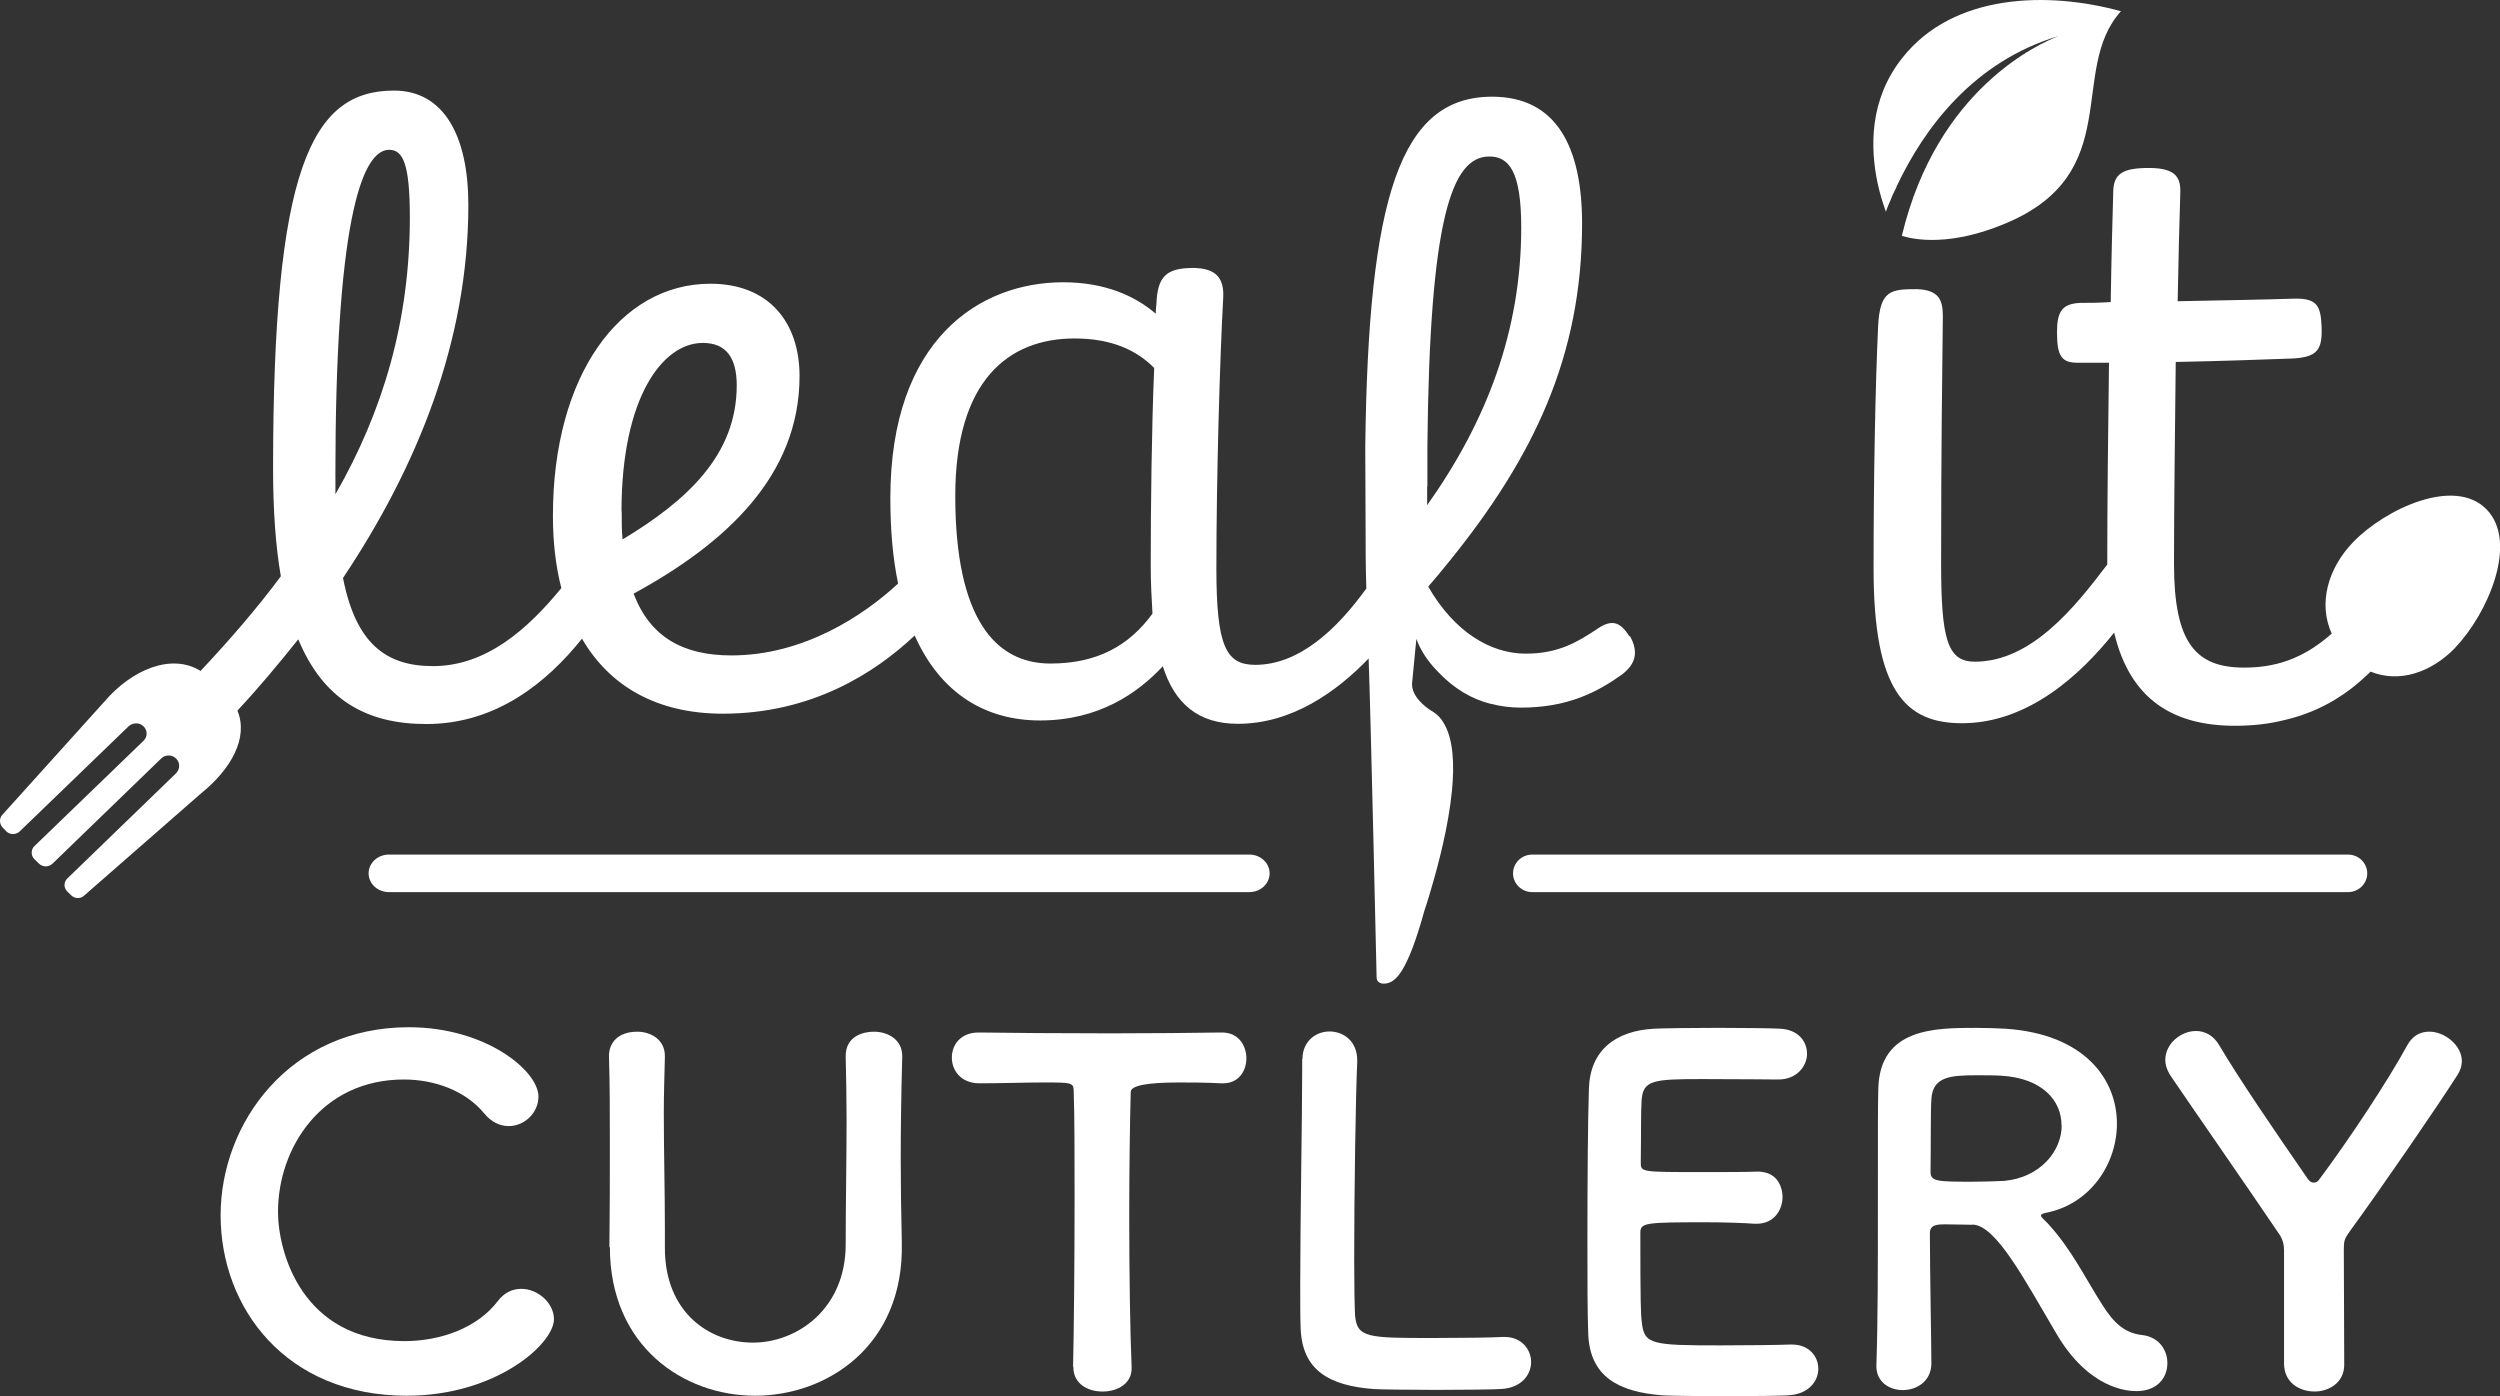
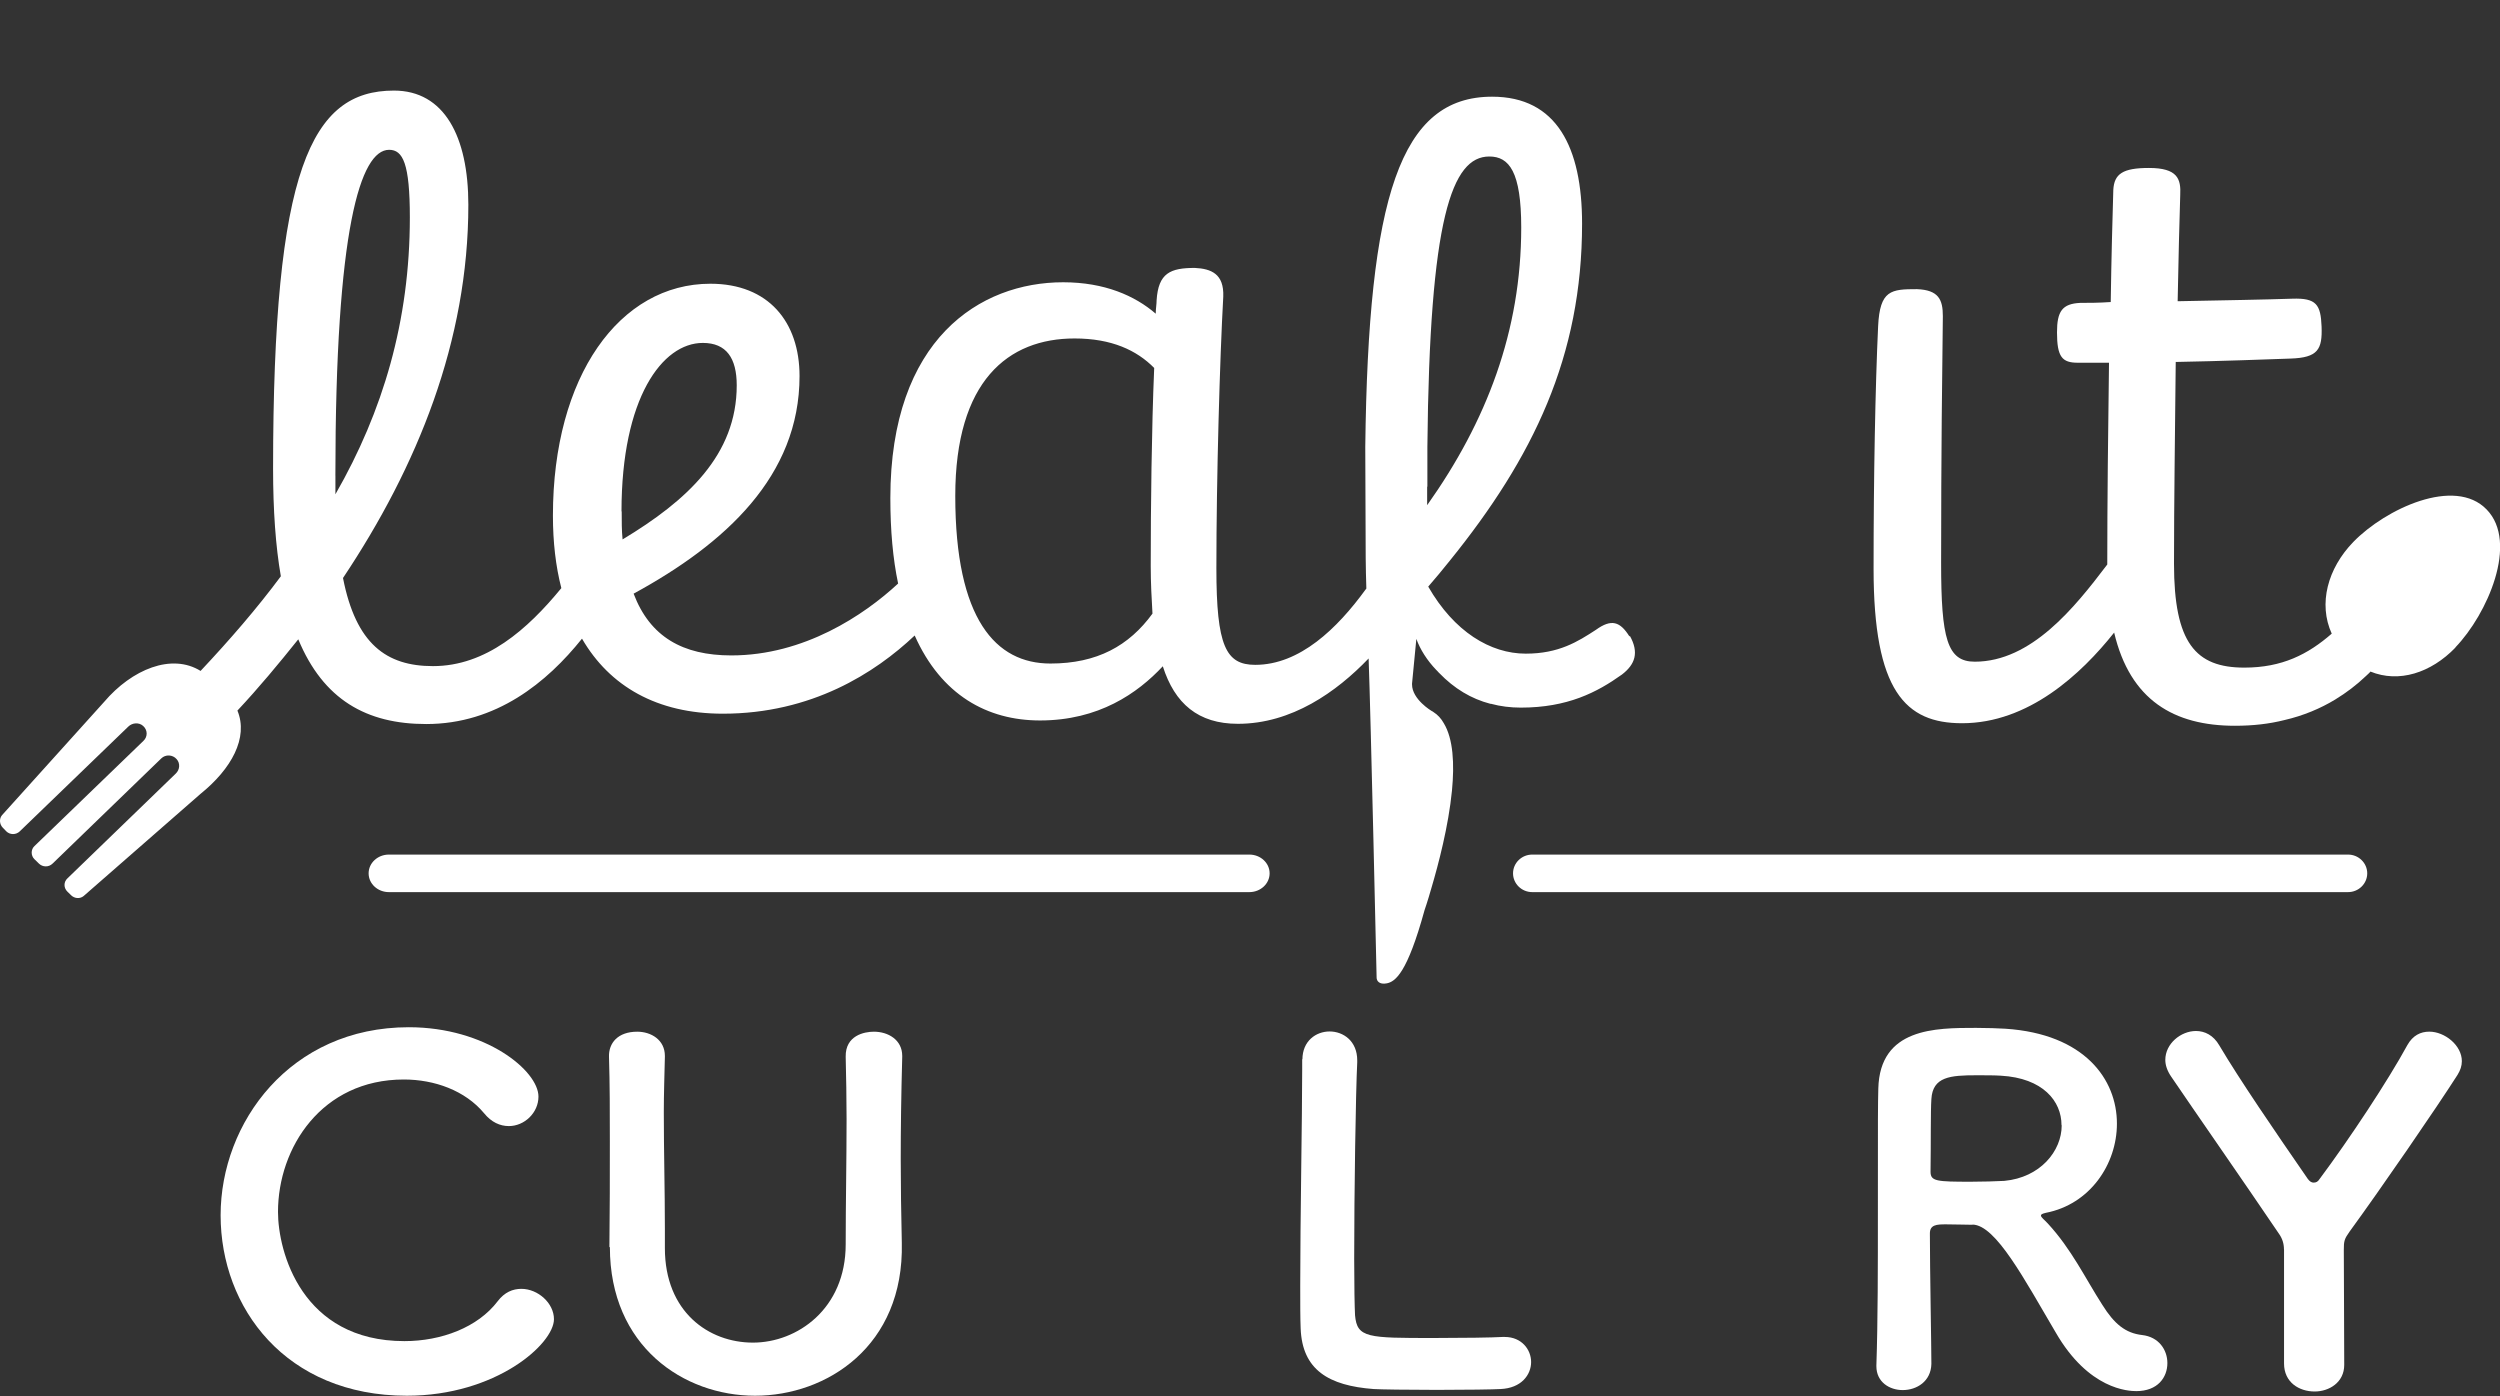
<svg xmlns="http://www.w3.org/2000/svg" width="650" height="363" viewBox="0 0 650 363" fill="none">
  <rect x="0" y="0" width="650" height="363" fill="#333333" stroke="none" />
  <g clip-path="url(#clip0_47_218)">
    <path d="M610.49 231.95H398.38C395.63 231.95 393.39 229.76 393.39 227.07C393.39 224.38 395.63 222.19 398.38 222.19H610.49C613.24 222.19 615.48 224.38 615.48 227.07C615.48 229.76 613.24 231.95 610.49 231.95Z" fill="white" />
    <path d="M324.89 231.95H101.11C98.19 231.95 95.84 229.76 95.84 227.07C95.84 224.38 98.2 222.19 101.11 222.19H324.83C327.75 222.19 330.1 224.38 330.1 227.07C330.1 229.76 327.74 231.95 324.83 231.95H324.89Z" fill="white" />
    <path d="M105.77 362.89C74.3 362.89 57.36 340.03 57.36 315.97C57.36 291.91 75.42 267.08 106.28 267.08C126.36 267.08 140 278.43 140 285.11C140 289.33 136.35 292.78 132.31 292.78C130.01 292.78 127.77 291.79 125.86 289.44C120.92 283.52 112.96 280.67 104.99 280.67C83.62 280.67 72.28 298.43 72.28 315.09C72.28 325.45 78.45 348.69 105.15 348.69C114.74 348.69 124.22 345.13 129.39 338.33C131.18 335.97 133.32 335.1 135.56 335.1C139.88 335.1 144.03 338.83 144.03 342.99C144.03 349.4 128.99 362.89 105.77 362.89Z" fill="white" />
    <path d="M158.45 324.25V323.65C158.56 314.99 158.56 305.89 158.56 296.85C158.56 289.34 158.56 281.89 158.34 274.76C158.23 271.2 160.64 268.24 165.69 268.24C169.23 268.24 172.87 270.32 172.87 274.54V274.76C172.76 279.58 172.59 284.41 172.59 289.23C172.59 299.37 172.87 309.46 172.87 319.49V324.53C172.87 341.08 184.26 349.08 195.76 349.08C207.26 349.08 219.88 340.31 219.88 323.54C219.88 312.8 220.11 301.83 220.11 290.93C220.11 285.5 220 280.08 219.88 274.76C219.77 269.22 224.71 268.24 227.23 268.24C230.88 268.24 234.58 270.32 234.58 274.54V274.76C234.3 285.01 234.19 293.4 234.19 301.45C234.19 308.47 234.3 315.37 234.47 323.15C235.09 350.06 214.89 362.89 196.32 362.89C177.75 362.89 158.57 350.06 158.57 324.25H158.46H158.45Z" fill="white" />
-     <path d="M279 355.38C279.22 345.73 279.39 327.86 279.39 311.53C279.39 300.68 279.39 290.43 279.17 283.91C279.17 281.44 278.78 281.44 271.32 281.44C266.5 281.44 260.61 281.66 254.66 281.66C249.84 281.66 247.48 278.32 247.48 274.97C247.48 271.62 249.78 268.45 254.44 268.45H254.72C262.29 268.56 275.7 268.67 288.83 268.67C299.54 268.67 310.32 268.56 317.5 268.45C322.44 268.34 324.06 272.4 324.06 275.14C324.06 278.48 322.04 281.66 318 281.66H317.49C313.17 281.44 309.52 281.44 306.5 281.44C298.16 281.44 293.99 282.26 293.99 283.91C293.77 292.3 293.6 304.3 293.6 316.36C293.6 331.16 293.83 346.23 294.22 355.39C294.44 359.72 290.57 361.8 286.65 361.8C282.73 361.8 279.08 359.72 279.08 355.5V355.39H279.02L279 355.38Z" fill="white" />
    <path d="M338.63 275.47C338.63 270.65 342.16 268.18 345.7 268.18C349.24 268.18 352.88 270.65 352.88 275.69V276.18C352.49 284.07 352.09 310.11 352.09 327.27C352.09 334.29 352.2 339.88 352.31 341.96C352.82 347.88 355.62 347.88 372.79 347.88C380.14 347.88 388.22 347.77 390.63 347.61H391.25C395.57 347.61 398.09 350.84 398.09 354.13C398.09 357.42 395.57 360.93 390.12 361.15C388.49 361.26 381.03 361.37 373.57 361.37C366.11 361.37 358.76 361.26 357.13 361.15C345.52 360.27 338.56 356.22 338.17 345.36C338.06 342.78 338.06 338.84 338.06 334.23C338.06 317.29 338.57 290.27 338.57 278.05V275.31L338.63 275.48V275.47Z" fill="white" />
-     <path d="M442.47 280.56C429.85 280.56 427.16 280.83 426.82 286.1C426.6 289.06 426.71 295.09 426.6 302.27C426.6 304.74 426.71 304.74 442.25 304.74C448.08 304.74 454.14 304.74 456.39 304.63C463.46 304.25 463.46 310.82 463.46 311.15C463.46 314.71 461.16 318.17 456.78 318.17H456.16C453.02 317.95 448.19 317.79 443.43 317.79C427.78 317.79 426.49 317.9 426.49 320.53C426.49 338.95 426.6 341.74 426.88 343.88C427.5 349.58 429.52 349.8 447.35 349.8C454.81 349.8 462.89 349.69 465.3 349.58H465.92C470.35 349.58 472.76 352.65 472.76 355.88C472.76 359.11 470.23 362.57 464.79 362.79C463.16 362.9 455.81 363.01 448.46 363.01C441.11 363.01 433.93 362.9 432.3 362.79C420.69 361.91 413.45 357.86 412.95 347C412.73 341.79 412.73 332.69 412.73 322.66C412.73 307.59 412.84 290.81 413.12 283.03C413.4 273.16 419.96 267.96 430.17 267.46C432.47 267.35 439.65 267.24 446.72 267.24C453.79 267.24 460.86 267.35 462.76 267.46C467.59 267.68 469.83 270.8 469.83 273.98C469.83 277.16 467.19 280.67 462.37 280.67C462.37 280.67 451.15 280.56 442.51 280.56H442.45H442.47Z" fill="white" />
    <path d="M512.88 318.44C511.25 318.44 508.34 318.33 505.92 318.33C503.5 318.33 501.77 318.44 501.77 320.69C501.77 329.95 502.16 350.18 502.16 354.62C502.05 359.17 498.35 361.42 494.7 361.42C491.28 361.42 487.86 359.34 487.86 355.23V355.01C488.25 343.55 488.25 328.87 488.25 315.27C488.25 288.63 488.25 288.08 488.36 283.04C488.75 267.25 503.17 267.25 513.77 267.25C516.69 267.25 519.6 267.36 521.45 267.47C541.93 268.84 550.4 280.57 550.4 292.14C550.4 302.77 543.33 313.13 531.94 315.33C531.04 315.55 530.65 315.71 530.65 316.04C530.65 316.53 531.55 317.14 532.44 318.12C538.61 324.81 542.15 332.32 546.58 339.22C549.72 344.26 552.64 346.62 556.96 347.11C561.28 347.6 563.52 350.95 563.52 354.4C563.52 358.13 561 361.69 555.44 361.69C553.42 361.69 543.04 361.31 534.46 346.4C526.38 332.7 518.92 318.5 512.86 318.39V318.45L512.88 318.44ZM535.99 292.51C535.99 286.32 531.17 280.29 520.23 279.68C518.6 279.57 516.3 279.57 513.89 279.57C507.05 279.57 502.5 279.95 502.16 285.76C501.94 288.72 502.05 297.49 501.94 304.67C501.94 307.14 503.57 307.25 512.43 307.25C515.57 307.25 518.88 307.14 521.12 307.03C530.49 306.15 536.04 299.25 536.04 292.61L535.98 292.5L535.99 292.51Z" fill="white" />
    <path d="M593.83 324.85C593.83 323.35 593.4 322 592.54 320.79C583.34 307.2 570.55 288.84 564.49 279.9C563.48 278.42 562.98 276.94 562.98 275.57C562.98 271.35 567.02 268.06 570.95 268.06C573.25 268.06 575.49 269.16 577.01 271.79C582.34 280.78 591.15 293.66 600.01 306.49C600.52 307.2 601.02 307.48 601.53 307.48C602.15 307.48 602.65 307.26 603.05 306.6C610.9 296.08 620.89 280.95 625.94 271.68C627.34 269.21 629.36 268.23 631.61 268.23C635.65 268.23 640.08 271.79 640.08 275.9C640.08 277.16 639.69 278.26 638.96 279.46C633.29 288.34 619.1 308.95 610.91 320.19C609.51 322.16 609.39 322.66 609.39 325.01C609.39 332.41 609.5 344.91 609.5 354.88C609.5 359.43 605.57 361.79 601.82 361.79C597.78 361.79 593.85 359.43 593.85 354.5V324.85H593.83Z" fill="white" />
    <path d="M423.68 165.51C421.21 161.56 418.97 160.85 414.93 163.76C410.22 166.83 405.28 169.95 396.7 169.95C387.5 169.95 378.08 164.25 371.34 152.52C373.3 150.27 375.16 148.02 376.95 145.78C398.66 118.92 411.34 92.67 411.34 58.14C411.34 38.35 404.78 25.14 387.95 25.14C364.05 25.14 355.75 51.12 354.97 116.18L355.08 144.74V144.96C355.08 147.65 355.19 150.33 355.25 153.02C355.25 153.08 355.14 153.13 355.08 153.24C347.67 163.44 337.91 172.86 326.36 172.86C318.73 172.86 316.26 167.98 316.26 147.76C316.26 124.19 317.16 93 318.05 77.11C318.27 71.19 314.91 69.87 310.65 69.66C304.31 69.66 301.17 70.98 300.72 78.05C300.72 79.15 300.49 80.24 300.49 81.56C295.1 76.9 287.19 73.39 276.42 73.39C254.82 73.39 231.49 88.13 231.49 129.52C231.49 137.91 232.16 145.3 233.51 151.72C224.65 159.94 209.05 170.41 190.15 170.41C177.53 170.41 169 165.59 164.74 154.35C188.58 141.36 207.88 123.77 207.88 97.78C207.88 83.69 199.8 73.77 184.71 73.77C161.09 73.77 143.76 97.78 143.76 134.06C143.76 140.91 144.49 147.27 145.95 152.91C137.14 163.65 126.37 173.19 112.57 173.19C100.45 173.19 92.54 167.43 89.18 150.28C108.53 121.28 121.77 88.67 121.77 53.26C121.77 35.45 115.49 23.55 102.42 23.55C80.88 23.55 71 43.99 71 121.88C71 132.68 71.67 142.1 73.02 149.83C66.79 158.22 59.72 166.38 52.15 174.44C44.63 169.78 34.31 174 27.07 182.5L0.53 211.94C-0.26 212.87 -0.14 214.3 0.7 215.17L1.65 216.16C2.6 217.09 4.17 217.09 5.13 216.16L33.35 188.92C34.42 187.88 36.15 187.77 37.22 188.75C38.4 189.79 38.45 191.55 37.28 192.64L8.95 219.99C8 220.87 8 222.46 8.95 223.39L10.13 224.54C11.08 225.47 12.65 225.53 13.66 224.54L41.93 197.19C43.05 196.09 44.9 196.2 45.91 197.36C46.92 198.46 46.75 200.15 45.69 201.14L17.53 228.38C16.52 229.31 16.52 230.85 17.53 231.83L18.48 232.76C19.38 233.64 20.78 233.75 21.73 232.98L52.14 206.4C60.16 199.93 64.65 191.82 61.73 184.75C67.28 178.83 72.5 172.53 77.55 166.22C84.06 181.9 95.28 188.25 110.82 188.25C129.05 188.25 142.23 177.4 151.32 166.05C158.5 178.44 170.84 185.56 187.95 185.56C211.01 185.56 227.5 174.98 237.82 165.23C244.72 180.74 256.72 187.32 270.41 187.32C285.67 187.32 295.77 180.25 302.33 173.23C305.42 182.93 311.53 188.19 321.85 188.19C335.82 188.19 347.49 179.91 355.84 171.2C356.4 186.05 357.92 254.19 357.92 254.19C357.92 255.01 358.59 256.05 360.56 255.67C362.8 255.23 365.89 252.99 370.38 236.65C370.38 236.65 371.17 234.4 372.18 230.84C373.98 224.76 376.61 214.78 377.51 205.57C378.18 198.61 377.85 192.09 375.38 188.03C374.71 186.82 373.81 185.84 372.69 185.13C372.52 185.02 372.41 184.91 372.24 184.86C372.24 184.86 367.13 181.85 367.13 177.95V177.73C367.47 174.11 367.86 170.17 368.25 166.11C369.26 168.9 371.05 171.7 373.41 174.17C373.41 174.17 373.92 174.66 374.14 174.94L374.2 174.99C378.13 179.05 382.5 181.68 387.5 182.99H387.67C390.08 183.65 392.72 183.98 395.41 183.98C407.53 183.98 415.21 180.03 421.72 175.37C425.14 172.74 426.21 169.67 423.74 165.28L423.68 165.5V165.51ZM87.2 123.69C87.2 59.4 93.71 38.95 101.17 38.95C104.76 38.95 106.56 42.51 106.56 56.54C106.56 83.4 99.6 106.91 87.21 128.51V123.69H87.2ZM161.59 132.95C161.59 103.46 172.19 89.16 182.74 89.16C188.86 89.16 191.55 93.11 191.55 100.18C191.55 118.27 178.7 130.11 161.87 140.25C161.64 138 161.64 135.59 161.64 132.96H161.58L161.59 132.95ZM299.65 159.53C293.54 167.92 285.23 172.52 273.11 172.52C258.92 172.52 248.37 161.06 248.37 128.94C248.37 99.01 262.11 88 279.39 88C289.04 88 295.55 91.07 300.09 95.67C299.42 111.51 299.19 131.79 299.19 147.14C299.19 151.53 299.42 155.75 299.64 159.47V159.52L299.65 159.53ZM371.12 126.53V116.17C371.68 56.7 377.46 40.69 387.22 40.69C392.38 40.69 395.52 44.64 395.52 59.16C395.52 86.02 386.54 109.53 371.06 131.35V126.53H371.12Z" fill="white" />
    <path d="M638.42 168.36C632.03 174.99 623.67 177.62 616.32 174.61C615.98 175.05 615.53 175.38 615.09 175.82C612.79 178.01 610.1 180.09 607.12 181.9C603.31 184.2 598.93 186.07 593.94 187.22C590.01 188.21 585.81 188.7 581.09 188.7C565.27 188.7 553.83 182.07 549.68 164.47C541.1 175.27 527.41 188.04 510.13 188.04C495.43 188.04 487.13 179.71 487.13 147.86C487.13 124.13 487.58 100.45 488.31 84.83C488.76 75.4 491.68 75.18 498.41 75.18C504.02 75.4 505.14 77.87 505.14 82.2C504.97 96.07 504.69 117.99 504.69 146.33C504.69 166.06 506.26 172.04 513.44 172.04C528.14 172.04 539.41 157.95 547.72 146.99C547.78 146.93 547.83 146.82 547.89 146.77C547.89 130.55 548.11 111.69 548.34 94.31H540.21C536.17 94.31 534.82 92.83 534.82 86.42C534.82 80.94 536.17 78.97 540.88 78.75C542.9 78.75 545.65 78.75 548.79 78.53C548.96 66.91 549.24 56.77 549.46 49.37C549.69 45.2 551.93 43.67 558.72 43.67C566.18 43.67 567.08 46.52 566.86 50.69C566.64 57.49 566.41 67.13 566.19 78.32C577.69 78.1 589.64 77.88 595.98 77.66C602.26 77.44 603.39 79.19 603.61 84.9C603.83 90.82 602.71 93.01 595.48 93.23C589.36 93.45 577.47 93.89 565.69 94.11C565.52 111.65 565.24 130.72 565.24 146.56C565.24 167.17 570.85 173.58 583.53 173.58C593.35 173.58 600.08 170.13 606.25 164.75C602.71 156.97 605.18 147.81 611.86 140.91C620.22 132.3 638.23 123.86 646.53 132.47C654.89 141.07 646.7 159.71 638.4 168.32L638.46 168.37L638.42 168.36Z" fill="white" />
-     <path d="M551.47 2.89C537.56 18.29 552.87 45.15 521.18 58.2C507.16 64.01 498.07 62.42 494.48 61.32C503.62 23.01 530.33 11.28 535.26 9.36C513.16 15.99 500.31 33.2 493.08 48.55V48.66C492.85 49.1 492.63 49.65 492.35 50.14C492.07 50.69 491.85 51.24 491.62 51.84C491.17 52.83 490.72 53.92 490.33 55.02C489.6 52.99 488.81 50.53 488.2 47.73C486.24 38.52 485.96 25.91 494.6 15.06C507.84 -1.77 532.52 -2.32 551.54 2.95L551.48 2.9L551.47 2.89Z" fill="white" />
  </g>
  <defs>
    <clipPath id="clip0_47_218">
      <rect width="650" height="363" fill="white" />
    </clipPath>
  </defs>
</svg>